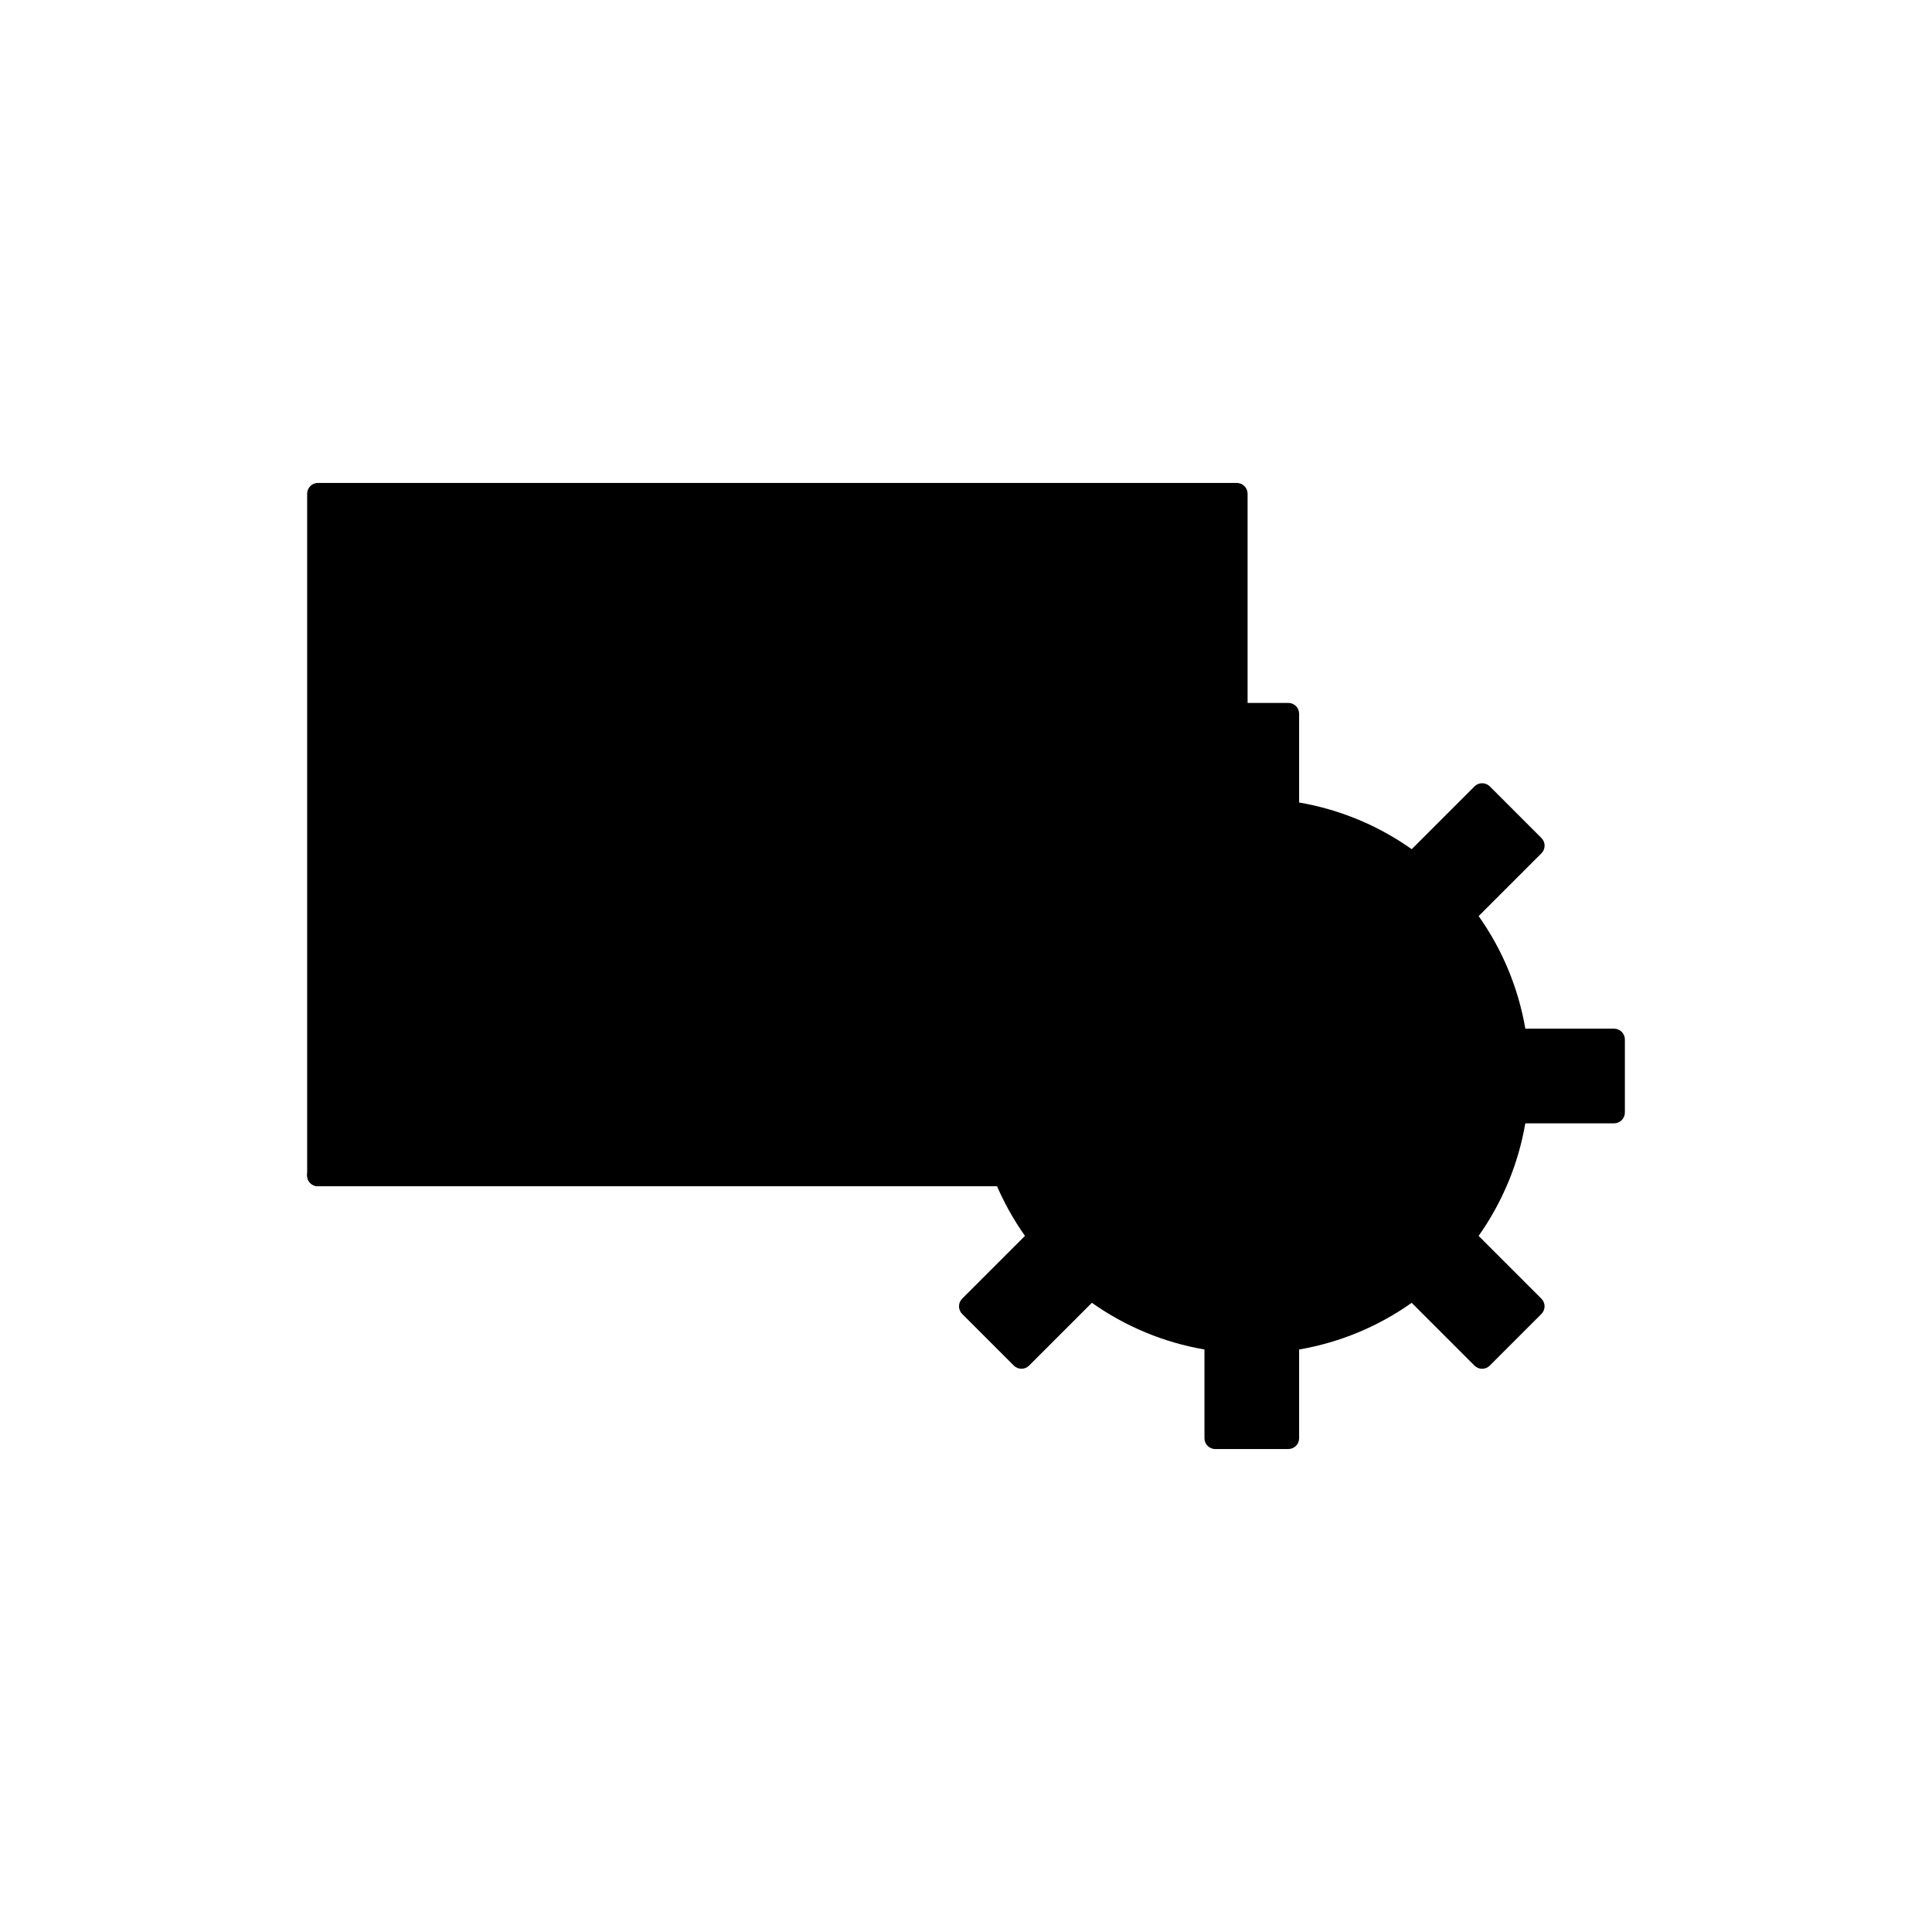
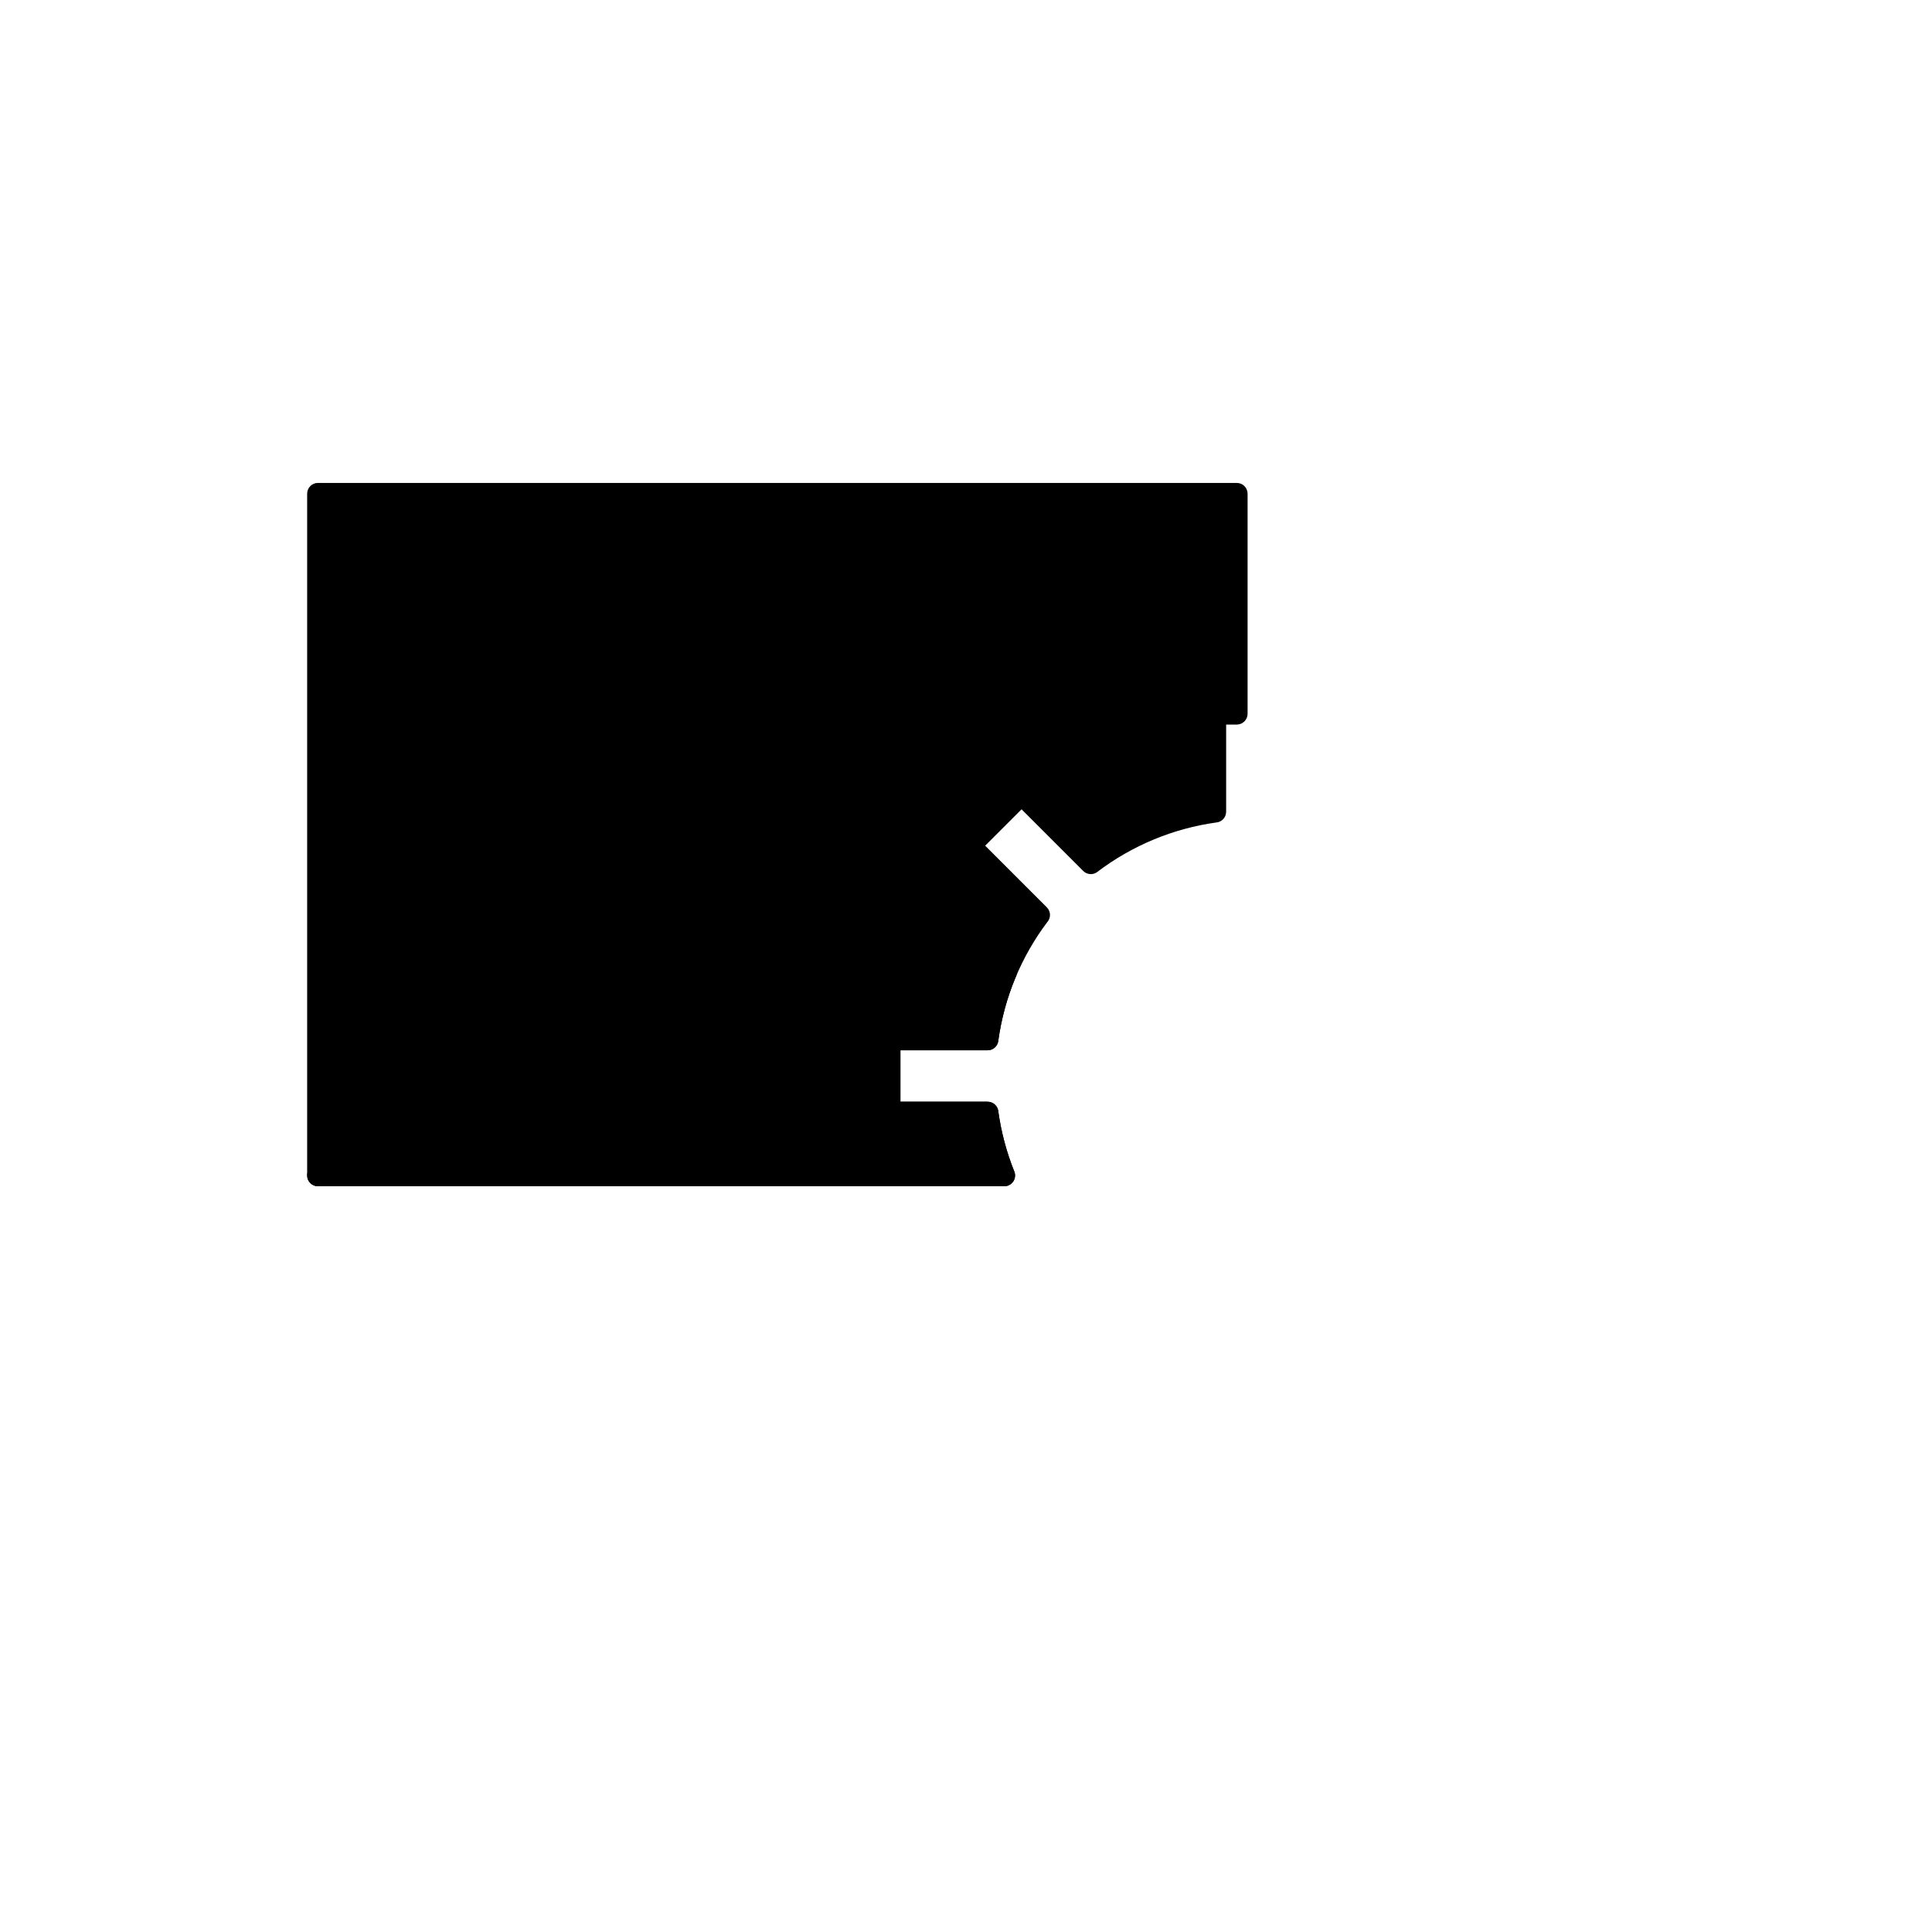
<svg xmlns="http://www.w3.org/2000/svg" fill="#000000" width="800px" height="800px" version="1.1" viewBox="144 144 512 512">
  <g>
    <path d="m248.57 283.2h203.03l-81.453 81.52c-0.105 0.105-0.215 0.203-0.32 0.309l-2.59 2.606-16.562 16.578-19.277-19.07c-0.102-0.102-0.207-0.203-0.309-0.305z" fill-rule="evenodd" />
-     <path d="m261.94 288.7 73.012 72.23c0.102 0.102 0.207 0.203 0.309 0.305l15.391 15.223 12.695-12.707 2.586-2.602c0.105-0.105 0.215-0.211 0.324-0.316l72.078-72.141h-176.4z" fill-rule="evenodd" />
    <path d="m228.25 271.98h243.51c1.582 0 2.863 1.281 2.863 2.863v58.309c0 1.582-1.281 2.863-2.863 2.863h-2.82v23.105c0 1.52-1.188 2.766-2.684 2.856-5.746 0.805-11.262 2.328-16.453 4.481-5.391 2.234-10.422 5.137-14.996 8.602l0.008 0.012c-1.164 0.883-2.789 0.738-3.781-0.285l-16.312-16.312-9.641 9.641 16.34 16.34c1.09 1.09 1.117 2.84 0.082 3.961-3.391 4.508-6.238 9.473-8.441 14.793-2.18 5.258-3.715 10.84-4.512 16.648l0.008 0.008c-0.199 1.449-1.449 2.492-2.871 2.473h-23.066v13.633h23.102c1.52 0 2.766 1.188 2.856 2.684 0.375 2.688 0.914 5.332 1.602 7.93 0.715 2.691 1.59 5.316 2.613 7.863l0.008-0.004c0.59 1.465-0.121 3.133-1.586 3.723-0.371 0.148-0.75 0.215-1.125 0.207h-181.83c-1.582 0-2.863-1.281-2.863-2.863v-180.67c0-1.582 1.281-2.863 2.863-2.863z" />
    <path d="m377.73 368.86 34.773 30.637h0.004c1.016 0.895 1.246 2.348 0.637 3.492-1.105 2.644-2.051 5.367-2.816 8.156-0.773 2.82-1.375 5.731-1.781 8.711l0.008 0.008c-0.199 1.449-1.449 2.492-2.871 2.473h-23.066v13.633h23.102c1.52 0 2.766 1.188 2.856 2.684 0.375 2.688 0.914 5.332 1.602 7.93 0.715 2.691 1.59 5.316 2.613 7.863l0.008-0.004c0.59 1.465-0.121 3.133-1.586 3.723-0.371 0.148-0.75 0.215-1.125 0.207h-181.83c-1.582 0-2.863-1.281-2.863-2.863 0-0.895 0.41-1.691 1.051-2.219l97.055-84.523c1.191-1.039 3-0.914 4.039 0.277v0.004l23.164 22.918 23.031-23.051v-0.012c1.102-1.102 2.883-1.117 4.004-0.047zm29.477 33.594-31.332-27.605-22.996 23.016c-0.043 0.051-0.09 0.098-0.137 0.148-1.113 1.125-2.926 1.133-4.047 0.023v-0.012l-23.441-23.191-89.359 77.824h170.14c-0.512-1.516-0.973-3.055-1.387-4.613-0.551-2.074-1.012-4.188-1.383-6.34h-23.516c-1.582 0-2.863-1.281-2.863-2.863v-19.359c0-1.582 1.281-2.863 2.863-2.863h23.52c0.406-2.356 0.926-4.68 1.555-6.969 0.672-2.453 1.469-4.856 2.383-7.191z" />
-     <path d="m488.29 356.67c5.422 0.934 10.641 2.457 15.582 4.508l0.012-0.004c0.055 0.023 0.105 0.047 0.16 0.07 4.984 2.078 9.699 4.703 14.078 7.797l16.641-16.641c1.117-1.117 2.93-1.117 4.047 0l13.688 13.688c1.117 1.117 1.117 2.93 0 4.047l-16.641 16.641c3.129 4.426 5.777 9.199 7.863 14.238 2.047 4.941 3.574 10.164 4.508 15.594h23.516c1.582 0 2.863 1.281 2.863 2.863v19.359c0 1.582-1.281 2.863-2.863 2.863h-23.523c-0.934 5.43-2.457 10.652-4.508 15.594h0.004c-0.031 0.074-0.062 0.145-0.102 0.215-2.078 4.969-4.691 9.668-7.769 14.023l16.641 16.641c1.117 1.117 1.117 2.93 0 4.047l-13.688 13.688c-1.117 1.117-2.93 1.117-4.047 0l-16.641-16.641c-4.426 3.129-9.199 5.777-14.238 7.863-4.941 2.047-10.164 3.574-15.594 4.508v23.516c0 1.582-1.281 2.863-2.863 2.863h-19.359c-1.582 0-2.863-1.281-2.863-2.863v-23.523c-5.43-0.934-10.652-2.457-15.594-4.508-5.039-2.09-9.812-4.734-14.238-7.863l-16.641 16.641c-1.117 1.117-2.93 1.117-4.047 0l-13.688-13.688c-1.117-1.117-1.117-2.93 0-4.047l16.641-16.641c-3.129-4.426-5.777-9.199-7.863-14.238-2.047-4.941-3.574-10.164-4.508-15.594h-23.52c-1.582 0-2.863-1.281-2.863-2.863v-19.359c0-1.582 1.281-2.863 2.863-2.863h23.52c0.934-5.434 2.457-10.652 4.508-15.594 2.09-5.043 4.734-9.812 7.863-14.238l-16.641-16.641c-1.117-1.117-1.117-2.93 0-4.047l13.688-13.688c1.117-1.117 2.93-1.117 4.047 0l16.641 16.641c4.422-3.121 9.195-5.769 14.25-7.863 4.945-2.047 10.16-3.574 15.582-4.504v-23.523c0-1.582 1.281-2.863 2.863-2.863h19.359c1.582 0 2.863 1.281 2.863 2.863v23.523z" />
  </g>
</svg>